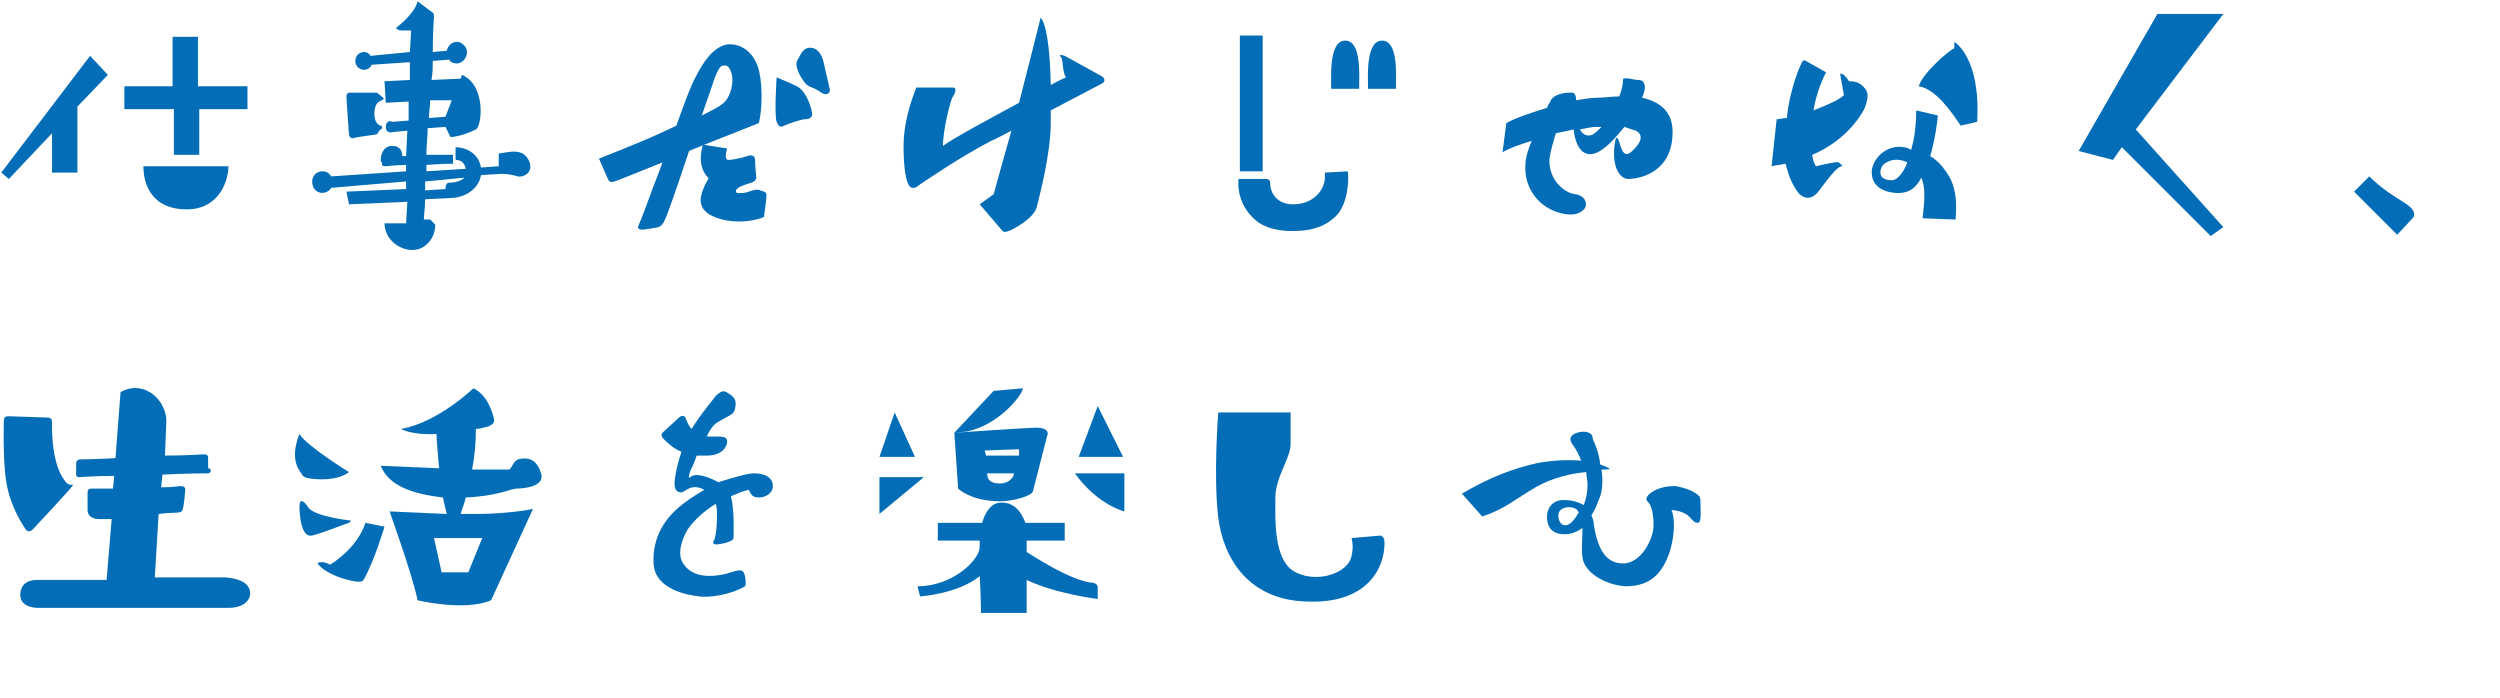
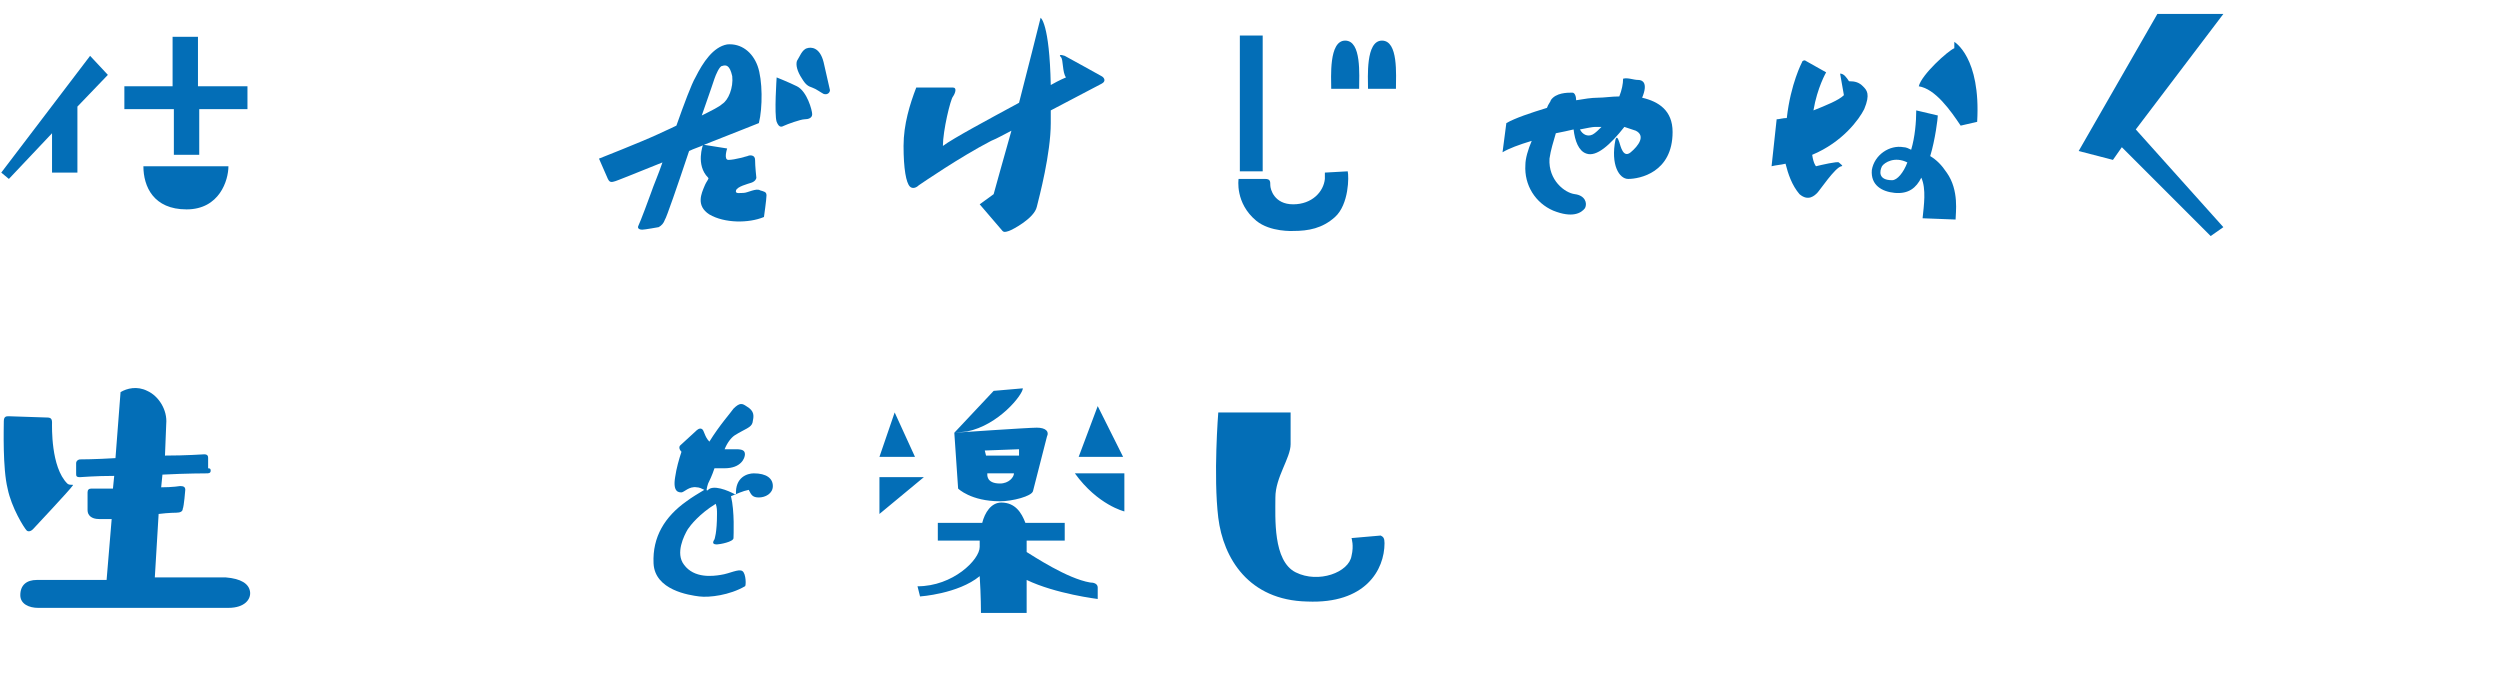
<svg xmlns="http://www.w3.org/2000/svg" version="1.1" x="0px" y="0px" viewBox="0 0 197 55" style="enable-background:new 0 0 197 55;" xml:space="preserve">
  <style type="text/css">
	.st0{fill:#2CA6E0;}
	.st1{fill:#231815;}
	.st2{fill:#036EB7;}
	.st3{fill:#FFFFFF;}
	.st4{fill:#B0DDE5;}
	.st5{fill:#FCEBED;}
	.st6{fill:#F29600;}
	.st7{fill:#F7F7F7;}
	.st8{fill:#D98700;}
	.st9{fill:#F09BA2;}
	.st10{fill:#ED8072;}
</style>
  <g id="レイヤー_1">
</g>
  <g id="文字">
    <g>
      <g>
        <path class="st2" d="M0.1,13.6l7-9.2l1.4,1.5L6.1,8.4v5.2h-2v-3.1l-3.4,3.6L0.1,13.6z M15.7,6.8h3.8v1.8h-3.8v3.6h-2V8.6H9.8V6.8     h3.8V2.9h2V6.8z M14.7,16.5c-2.6,0-3.4-1.8-3.4-3.4H18C18,14.2,17.3,16.5,14.7,16.5z" />
-         <path class="st2" d="M41.7,12.7c0.4,1-0.6,1.3-0.9,1.2c-0.3-0.1-0.8-0.2-1.3-0.2l-1.6,0.1c-0.2,1.3-1.6,1.8-2.3,1.8l-2.1,0.1     c0,0.7-0.1,1.2-0.1,1.6h0.5l0.4,0.4c0,1.1-0.8,2-1.8,2c-1.1,0-2.2-0.9-2.2-2.1H32l0.1-1.7l-4.6,0.2l-0.2-1l4.7-0.2l0-0.6     l-5.9,0.5c-0.1,0.2-0.4,0.4-0.7,0.4c-0.5,0-0.8-0.4-0.8-0.9c0-0.4,0.3-0.8,0.8-0.8c0.3,0,0.5,0.1,0.7,0.4l5.9-0.4l0-0.5     c-0.8,0-1.5,0.1-1.6,0.1c-0.2,0-0.3,0-0.3-0.2c0-0.2-0.1-0.1-0.1-0.3c0-0.4,0.2-1.1,0.9-1.1s0.8,0.5,0.8,0.8h0.3l0.1-2L31,10.4     c-0.3,0.1-0.6,0-0.6-0.4c0-0.5,0.4-0.5,0.5-0.4l1.3-0.1l0-1.5l-1.8,0.1l-0.1-1.7l2-0.1l0-1.4l-3,0.2c-0.1,0.2-0.3,0.4-0.6,0.4     c-0.4,0-0.7-0.3-0.7-0.7s0.3-0.7,0.7-0.7c0.2,0,0.4,0.1,0.5,0.3l3.1-0.3l0.1-1.7h-0.8c-0.2,0-0.3-0.1-0.4-0.2     c0,0,1.5-1.1,1.7-2.1L34.1,1c0.1,0.1,0.1,0.1,0.1,0.3c0,0-0.1,1.2-0.1,2.8L35.2,4c0.1-0.4,0.4-0.7,0.8-0.7c0.4,0,0.8,0.4,0.8,0.8     C36.8,4.6,36.4,5,36,5c-0.3,0-0.5-0.1-0.6-0.3l-1.3,0.1c0,0.5,0,1-0.1,1.5l2.3-0.1l0.1-0.3c1.9,0.8,1.6,4,1.1,4.3     c-1.2,0.6-2,0.6-2,0.6L35.1,10l-1.4,0.1c0,0.7-0.1,1.4-0.1,2.1l2.1,0v0.7c0,0-1,0-2.1,0.1c0,0.1,0,0.3,0,0.5l3.1-0.2     c-0.1-0.5-0.4-0.7-0.8-0.7v-1c0.7,0,1.8,0.4,2,1.6l1.4-0.1l0-1C40.1,12,41.2,11.6,41.7,12.7z M27.8,10.9c-0.2,0-0.3-0.2-0.3-0.3     c0,0-0.2-2.7-0.2-3c0-0.3,0.2-0.3,0.4-0.3h2l0.5,0.4c0,0,0.1,0.1-0.1,0.2C29.8,8,29.5,8.2,29.5,9c0,0.7,0.4,0.9,0.5,0.9     c0.1,0,0.2,0.2,0,0.3c-0.2,0.1-0.2,0.4-0.4,0.4C29.7,10.6,28,10.8,27.8,10.9z M35.3,14.4c0.7,0,1.1-0.2,1.3-0.4l-3.1,0.3     c0,0.2,0,0.5,0,0.7l1.6-0.1C35.1,14.5,35.3,14.4,35.3,14.4z M33.9,7.9c0,0.5-0.1,0.9-0.1,1.4l1.3-0.1l0.5-1.3L33.9,7.9z" />
        <path class="st2" d="M59.7,5.2c0.4,1.1,0.4,3.3,0.1,4.5c0,0-2,0.8-4.3,1.7c-0.4,0.2-0.8,0.3-1.2,0.5c-0.9,2.7-1.8,5.3-1.9,5.4     c-0.1,0.3-0.3,0.5-0.5,0.6c0,0-1.1,0.2-1.3,0.2c-0.2,0-0.4-0.1-0.3-0.3c0,0,0.2-0.4,1-2.6c0.2-0.6,0.6-1.5,0.9-2.4     c-2,0.8-3.7,1.5-3.8,1.5c-0.3,0.1-0.4,0-0.5-0.2l-0.7-1.6c0,0,3.3-1.3,4.6-1.9c0.4-0.2,0.9-0.4,1.5-0.7c0.6-1.7,1.2-3.3,1.5-3.8     c0.6-1.2,1.4-2.4,2.5-2.6C58.4,3.4,59.3,4.1,59.7,5.2z M59.9,15c0.3,0.1,0.5,0.1,0.5,0.4c0,0.3-0.2,1.7-0.2,1.7     c-1.2,0.5-3.1,0.5-4.3-0.2c-1.1-0.7-0.6-1.7-0.4-2.2c0.2-0.5,0.4-0.6,0.3-0.7c-1-1-0.4-2.6-0.4-2.6l1.9,0.3c0,0-0.3,0.9,0.1,0.9     c0.5,0,1.5-0.3,1.5-0.3c0.2-0.1,0.6-0.1,0.6,0.3c0,0.5,0.1,1.4,0.1,1.4c0,0.1-0.1,0.3-0.4,0.4c-0.3,0.1-1.1,0.3-1.2,0.6     c-0.1,0.3,0.3,0.2,0.6,0.2C58.9,15.2,59.6,14.8,59.9,15z M56.9,8.2c0.5-0.3,0.9-1.3,0.8-2.2c-0.2-0.9-0.5-0.9-0.8-0.8     c-0.2,0-0.5,0.7-0.6,1c0,0-0.4,1.2-1,2.9C56.1,8.7,56.7,8.4,56.9,8.2z M62.8,6.8C63.6,7.2,64,8.7,64,9c0,0.3-0.3,0.4-0.6,0.4     c-0.3,0-1.4,0.4-1.6,0.5c-0.2,0.1-0.4,0.2-0.6-0.3c-0.2-0.6,0-3.5,0-3.5S62.2,6.5,62.8,6.8z M65.4,7.1c0,0.2-0.2,0.4-0.5,0.3     C64.7,7.3,64.3,7,64,6.9c-0.3-0.1-0.5-0.2-0.8-0.7c-0.4-0.6-0.5-1.1-0.4-1.4c0.2-0.3,0.4-0.9,0.8-1c0.3-0.1,1-0.1,1.3,1.1     C65.2,6.2,65.4,7.1,65.4,7.1z" />
        <path class="st2" d="M86.8,6c0.2,0.1,0.4,0.4,0,0.6c0,0-1.9,1-4,2.1c0,0.3,0,0.7,0,1c0,2.4-0.9,5.8-1.1,6.6     c-0.2,0.9-1.9,1.8-2.2,1.9c-0.3,0.1-0.4,0.1-0.5,0l-1.8-2.1l1.1-0.8c0,0,0.8-2.9,1.4-5c-0.6,0.3-1.1,0.6-1.6,0.8     c-2.5,1.3-5.4,3.3-5.7,3.5c-0.2,0.2-0.5,0.3-0.7,0.1c-0.3-0.3-0.5-1.4-0.5-3.2c0-1.7,0.5-3.3,1-4.6h2.9c0.3,0,0.2,0.4,0,0.7     c-0.2,0.2-0.8,2.7-0.8,3.9c0.8-0.6,3.6-2.1,6-3.4C80.8,6.2,82,1.4,82,1.4s0.7,0.4,0.8,5.3C83.5,6.3,84,6.1,84,6.1     c-0.3-0.4-0.2-1.4-0.4-1.6c-0.2-0.2,0-0.2,0.3-0.1C84.1,4.5,86.8,6,86.8,6z" />
        <path class="st2" d="M106.2,13.5c0.1,0.4,0.1,2.6-1,3.6c-1,0.9-2.1,1.1-3.3,1.1c0,0-1.8,0.1-2.9-0.8c-1.7-1.4-1.4-3.3-1.4-3.3     h2.1c0.4,0,0.4,0.2,0.4,0.5c0,0.3,0.3,1.5,1.8,1.5s2.4-1,2.5-2v-0.5L106.2,13.5z M99.5,2.8v10.7h-1.8V2.8H99.5z M104.9,7     c0-0.9-0.2-3.8,1.1-3.8c1.3,0,1.1,2.7,1.1,3.8H104.9z M107.8,7c0-0.9-0.2-3.8,1.1-3.8c1.3,0,1.1,2.7,1.1,3.8H107.8z" />
        <path class="st2" d="M129.4,7.7c1.3,0.3,2.4,1,2.4,2.7c0,3.2-2.6,3.7-3.5,3.7c-0.7,0-1.4-1.1-1-3.1c0.1-0.3,0.2-0.1,0.3,0.2     c0.1,0.3,0.3,1.3,0.9,0.8c0.6-0.5,1.2-1.3,0.4-1.7c-0.3-0.1-0.6-0.2-0.9-0.3c-1.1,1.4-2.2,2.4-3,2.1c-0.6-0.2-0.9-1-1-1.9     c-0.4,0.1-0.9,0.2-1.4,0.3c-0.2,0.7-0.4,1.3-0.5,2c-0.1,1.7,1.2,2.7,2,2.8c0.8,0.1,1,0.7,0.8,1.1c-0.3,0.4-1,0.8-2.5,0.2     c-1.4-0.6-2.3-2-2.2-3.6c0-0.5,0.2-1.2,0.5-1.9c-1,0.3-1.8,0.6-2.3,0.9l0.3-2.3c0.7-0.4,1.9-0.8,3.2-1.2c0.1-0.3,0.3-0.5,0.3-0.6     c0.4-0.6,1.3-0.6,1.7-0.6c0.2,0,0.3,0.3,0.3,0.6c0.6-0.1,1.2-0.2,1.7-0.2c0.5,0,1.1-0.1,1.7-0.1c0.2-0.5,0.3-1,0.3-1.4     c0.4-0.1,0.8,0.1,1.2,0.1C129.4,6.3,129.9,6.5,129.4,7.7z M125.5,10.6c0.2-0.1,0.5-0.4,0.7-0.6c-0.2,0-0.4,0-0.5,0     c-0.2,0-0.7,0.1-1.2,0.2C124.7,10.6,125.1,10.8,125.5,10.6z" />
        <path class="st2" d="M145.7,6.4c0.5,0,0.8,0.1,1.1,0.4s0.6,0.6,0.1,1.8c-0.4,0.8-1.7,2.6-4.1,3.6c0.1,0.7,0.3,0.9,0.3,0.9     c0.4-0.1,1.7-0.4,1.8-0.3c0.1,0.1,0.4,0.3,0.2,0.3c-0.5,0.1-1.7,1.9-1.9,2.1c-0.2,0.2-0.7,0.7-1.4,0.1c-0.6-0.7-0.9-1.6-1.1-2.4     c-0.4,0.1-0.7,0.1-1.1,0.2l0.4-3.7c0.2,0,0.5-0.1,0.8-0.1c0.3-2.7,1.2-4.4,1.2-4.4c0-0.1,0.2-0.2,0.3-0.1l1.6,0.9     c0,0-0.7,1.2-1,3c1-0.4,2-0.8,2.4-1.2L145,5.8C145.3,5.8,145.5,6.1,145.7,6.4z M152.1,12.3c0.5,0.3,0.9,0.7,1.3,1.3     c1,1.4,0.7,3.2,0.7,3.7l-2.6-0.1c0.1-1,0.3-2.3-0.1-3.2c-0.4,0.8-1,1.3-2.1,1.2c-1-0.1-1.9-0.6-1.8-1.8c0.2-1.2,1.4-2,2.5-1.8     c0.2,0,0.4,0.1,0.6,0.2c0.3-1,0.4-2.2,0.4-3.1l1.7,0.4C152.7,9.3,152.5,11,152.1,12.3z M149.1,14.2c0.4,0,0.9-0.6,1.2-1.4     c-1-0.5-1.8,0-2,0.3C148.1,13.5,148,14.2,149.1,14.2z M154,3.3c0,0,2.1,1.2,1.8,6.3l-1.3,0.3c-0.8-1.2-2-2.9-3.3-3.1     c0.2-0.9,2.3-2.8,2.8-3V3.3z" />
        <path class="st2" d="M175.2,17.9l-1,0.7l-7-7l-0.7,1l-2.7-0.7L170,1.1h5.2l-6.9,9.1L175.2,17.9z" />
-         <path class="st2" d="M190.2,17.1l-1.3,1.4l-3.4-3.4l1.2-1.2C188.7,15.9,190.5,16.1,190.2,17.1z" />
        <path class="st2" d="M2.6,41.7c-0.2,0.2-0.4,0.2-0.5,0.1c-0.2-0.2-1.2-1.8-1.5-3.3c-0.4-1.6-0.3-4.8-0.3-5.3     c0-0.4,0.2-0.4,0.4-0.4l3,0.1c0.3,0,0.4,0.1,0.4,0.4c0,0.3-0.1,3.5,1.2,4.8c0.2,0.2,0.6,0,0.4,0.2C5.6,38.5,2.6,41.7,2.6,41.7z      M19.7,46.6c0.1,0.6-0.4,1.3-1.7,1.3c-1.2,0-15,0-15,0c-0.7,0-1.4-0.3-1.4-1c0-0.8,0.5-1.2,1.3-1.2h5.5l0.4-4.8c-0.5,0-0.8,0-1,0     c-0.6,0-0.9-0.3-0.9-0.7v-1.4c0-0.2,0.1-0.3,0.3-0.3c0.1,0,0.8,0,1.7,0l0.1-1c-1.5,0-2.6,0.1-2.7,0.1c-0.3,0-0.3-0.1-0.3-0.3     v-0.8c0-0.2,0.2-0.3,0.3-0.3c0,0,1.2,0,2.8-0.1l0.4-5.2c0.5-0.3,1.3-0.5,2.1-0.1c0.9,0.4,1.6,1.5,1.5,2.6L13,35.9     c1.7,0,3-0.1,3.1-0.1c0.3,0,0.3,0.2,0.3,0.3v0.8c0.2,0,0.2,0.1,0.2,0.2c0,0.2-0.2,0.2-0.3,0.2c0,0-1.6,0-3.5,0.1l-0.1,1     c0.9,0,1.5-0.1,1.5-0.1c0.3,0,0.4,0.1,0.4,0.3c0,0-0.1,1.3-0.2,1.5c0,0.2-0.2,0.3-0.5,0.3c0,0-0.6,0-1.4,0.1l-0.3,5     c3.1,0,5.6,0,5.6,0C19,45.6,19.6,46,19.7,46.6z" />
-         <path class="st2" d="M24.4,37.7c-0.6-0.1-0.5-0.2-0.8-0.6c-0.8-1.2,0-2.9,0-2.9c0.5,0.9,3.9,3,3.9,3C26.6,37.9,25,37.8,24.4,37.7     z M27.5,41c0.3,0,0.1,0.2-0.3,0.3c-0.3,0.1-1.8,0.7-2.6,0.9c-0.9,0.2-1-1.7-1-2.3c0-0.7,0.4-0.4,0.7,0.1     C24.8,40.7,27.5,41,27.5,41z M26,44.5c0,0,2.1-1.2,2.8-3.3l1.5,0.3c0,0-0.8,2.7-1.6,4.1c-0.1,0.2-0.2,0.3-0.8,0.2     c-0.6-0.1-2.1-0.5-2.8-1.3c-0.2-0.2,0.1-0.2,0.4-0.2C25.9,44.4,26,44.5,26,44.5z M40.7,38.5c-0.4,0-1.5,0.6-4,0.7     c-0.1,0.5-0.3,0.9-0.4,1.3c0.4,0,0.9,0,1.2,0c1.8,0,3.6-0.2,4.5-0.4l-3.3,7.2c-2.1,0.9-5.8,0-5.8,0c-0.3-1.7-2.2-7-2.2-7     s2.4,0.1,4.5,0.2c-0.1-0.4-0.2-0.9-0.3-1.3c-2.6-0.3-4.3-1-4.9-2.5c0,0,2.2,0.1,4.6,0.2c-0.1-1.2-0.2-2.2-0.2-2.7     c-2,0.1-2.8-0.4-2.8-0.4c2.9-0.5,5.7-3.2,5.7-3.2c1.1,0.5,1.5,1.9,1.6,2.3c0.1,0.4,0,0.5-0.4,0.7c-0.4,0.1-0.7,0.2-1,0.2     c0,1.1-0.1,2.2-0.3,3.2c1.2,0,2.2,0,2.9,0c0.2,0,0.3-0.6,0.7-0.8c0.4-0.1,1.4-0.3,1.8,1C43.1,38.4,41.1,38.5,40.7,38.5z M38,42.4     c0,0-3.5,0-3.8,0l0.6,2.7h2.1L38,42.4z" />
-         <path class="st2" d="M59.4,37.3c1,0,1.5,0.4,1.5,1c0,0.6-0.6,0.9-1.1,0.9c-0.5,0-0.6-0.2-0.8-0.6c-0.5,0.1-0.9,0.3-1.4,0.5     c0.3,1.2,0.2,3.1,0.2,3.3c0,0.3-1.1,0.5-1.3,0.5c-0.3,0-0.4-0.1-0.2-0.4c0,0,0.2-0.5,0.2-2c0-0.3,0-0.5-0.1-0.8     c-1.3,0.8-2,1.7-2.2,2c-0.3,0.5-1,1.9-0.3,2.8c0.8,1.1,2.3,0.9,2.9,0.8c0.7-0.1,1.4-0.5,1.7-0.3c0.3,0.2,0.3,1.2,0.2,1.2     c-1.2,0.7-2.8,0.9-3.6,0.8c-0.8-0.1-3.5-0.5-3.6-2.6c-0.1-2.1,0.9-3.7,2.6-4.9c0.4-0.3,0.9-0.6,1.4-0.9c-0.2-0.1-0.4-0.2-0.6-0.2     c-0.6-0.1-1,0.4-1.2,0.4c-0.2,0-0.7,0-0.5-1.2c0.1-0.7,0.3-1.4,0.5-2c-0.5-0.2-0.9-0.5-1.4-1c-0.2-0.2-0.2-0.4-0.1-0.5l1.2-1.1     c0.1-0.1,0.3-0.3,0.5-0.2c0.2,0.1,0.2,0.6,0.6,1c0.8-1.3,1.7-2.3,1.9-2.6c0.5-0.5,0.7-0.4,1-0.2c0.7,0.4,0.6,0.8,0.5,1.3     c-0.1,0.4-0.6,0.5-1.4,1c-0.3,0.2-0.6,0.6-0.8,1.1c0.3,0,0.6,0,0.9,0c0.5,0,0.7,0.1,0.7,0.4c0,0.3-0.3,1.1-1.6,1.1     c-0.3,0-0.5,0-0.8,0c-0.2,0.6-0.4,1-0.5,1.2c-0.1,0.3-0.2,0.7,0,0.5c0.4-0.4,1.5,0,2.2,0.4C57.9,37.6,58.9,37.3,59.4,37.3z" />
+         <path class="st2" d="M59.4,37.3c1,0,1.5,0.4,1.5,1c0,0.6-0.6,0.9-1.1,0.9c-0.5,0-0.6-0.2-0.8-0.6c-0.5,0.1-0.9,0.3-1.4,0.5     c0.3,1.2,0.2,3.1,0.2,3.3c0,0.3-1.1,0.5-1.3,0.5c-0.3,0-0.4-0.1-0.2-0.4c0,0,0.2-0.5,0.2-2c0-0.3,0-0.5-0.1-0.8     c-1.3,0.8-2,1.7-2.2,2c-0.3,0.5-1,1.9-0.3,2.8c0.8,1.1,2.3,0.9,2.9,0.8c0.7-0.1,1.4-0.5,1.7-0.3c0.3,0.2,0.3,1.2,0.2,1.2     c-1.2,0.7-2.8,0.9-3.6,0.8c-0.8-0.1-3.5-0.5-3.6-2.6c-0.1-2.1,0.9-3.7,2.6-4.9c0.4-0.3,0.9-0.6,1.4-0.9c-0.2-0.1-0.4-0.2-0.6-0.2     c-0.6-0.1-1,0.4-1.2,0.4c-0.2,0-0.7,0-0.5-1.2c0.1-0.7,0.3-1.4,0.5-2c-0.2-0.2-0.2-0.4-0.1-0.5l1.2-1.1     c0.1-0.1,0.3-0.3,0.5-0.2c0.2,0.1,0.2,0.6,0.6,1c0.8-1.3,1.7-2.3,1.9-2.6c0.5-0.5,0.7-0.4,1-0.2c0.7,0.4,0.6,0.8,0.5,1.3     c-0.1,0.4-0.6,0.5-1.4,1c-0.3,0.2-0.6,0.6-0.8,1.1c0.3,0,0.6,0,0.9,0c0.5,0,0.7,0.1,0.7,0.4c0,0.3-0.3,1.1-1.6,1.1     c-0.3,0-0.5,0-0.8,0c-0.2,0.6-0.4,1-0.5,1.2c-0.1,0.3-0.2,0.7,0,0.5c0.4-0.4,1.5,0,2.2,0.4C57.9,37.6,58.9,37.3,59.4,37.3z" />
        <path class="st2" d="M70.5,32.5l1.6,3.5h-2.8L70.5,32.5z M72.8,37.6c0,0-3.5,2.9-3.5,2.9v-2.9H72.8z M85.9,45.9     c0.3,0,0.6,0.1,0.6,0.4c0,0.3,0,0.9,0,0.9s-3.3-0.4-5.6-1.5l0,2.6h-3.6c0,0,0-1.4-0.1-2.9c-1.7,1.4-4.7,1.6-4.7,1.6l-0.2-0.8     c2.8,0,4.9-2.1,4.9-3.1c0-0.2,0-0.4,0-0.5h-3.3v-1.4h3.5c0.2-0.8,0.7-1.6,1.5-1.6c1.1,0,1.6,0.8,1.9,1.6h3.1v1.4h-3v0.9     C81.4,43.8,84.1,45.6,85.9,45.9z M80.6,30.6c0,0.5-1.9,2.9-4.4,3.4l-1,0.1l3.1-3.3L80.6,30.6z M78.8,39.5c-2.3,0-3.3-1-3.3-1     l-0.3-4.4c0,0,5.8-0.4,6.5-0.4c0.7,0,1,0.3,0.8,0.7l-1.1,4.3C81.3,39.1,79.8,39.5,78.8,39.5z M80.3,35.4l-2.7,0.1l0.1,0.4h2.6     L80.3,35.4z M78.8,38.1c0.7,0,1.1-0.5,1.1-0.8h-2.1C77.8,37.4,77.7,38.1,78.8,38.1z M84.7,37.3h3.9v3     C88.6,40.3,86.5,39.8,84.7,37.3z M86.5,32l2,4h-3.5L86.5,32z" />
        <path class="st2" d="M109.1,42.8c0,2.1-1.5,4.8-6.1,4.6c-4.6-0.1-6.6-3.4-7-6.6c-0.4-3.3,0-8.3,0-8.3h5.7c0,1.4,0,2.5,0,2.5     c0,1.1-1.2,2.6-1.2,4.2c0,1.6-0.2,5,1.6,5.9c1.8,0.9,4.2,0,4.4-1.3c0.2-0.8,0-1.4,0-1.4l2.3-0.2C109,42.3,109.1,42.4,109.1,42.8z     " />
-         <path class="st2" d="M133.9,39.1c0.1,0.1,0.1,0.4,0.1,0.7c0,0.3,0.1,1.4-0.2,1.4c-0.3,0-0.4-0.2-0.7-0.5     c-0.3-0.3-0.9-0.5-1.4-0.5c0.3,0.5,0.3,2.1-0.2,3.5c-0.5,1.3-1.3,2.5-3.4,2.5c-1.6-0.1-3.3-1.1-3.4-2.3c-0.1-0.6,0-1.5,0-2.3     c-0.4,0.3-0.9,0.5-1.4,0.5c-1.2,0-1.4-0.8-1.4-1.4c0-0.6,0.4-1.3,1.3-1.3c0.5,0,1.1,0.1,1.6,0.4c0.2-0.5,0.3-1.1,0.3-1.6     c0-0.3-0.1-0.7-0.1-1c-1.1,0.1-2.6,0.4-4,1.2c-1.7,1-2.4,1.7-4.2,2.3l-1.6-1.8c2.2-1.3,4.1-2,5.9-2.4c1-0.2,2.3-0.3,3.5-0.2     c-0.2-0.5-0.4-0.9-0.7-1.3c-0.2-0.3-0.2-0.5,0-0.7c0.2-0.2,0.9-0.4,1.3-0.2c0.4,0.2,0.2,0.3,0.4,0.7c0.1,0.2,0.4,0.9,0.5,1.8     c0.3,0.1,0.5,0.2,0.7,0.3c0.2,0.1-0.3,0.1-0.6,0.1c0.1,0.7,0.1,1.5-0.1,2.1c-0.2,0.5-0.4,1.1-0.7,1.5c0.1,0.2,0.2,0.5,0.2,0.8     c0.3,1.8,0.9,3,2.3,3s2.4-1.9,2.4-3c0-1-0.2-1.6-0.4-1.8c-0.1-0.1-0.3-0.3,0-0.6c0.2-0.2,0.8-0.7,2.1-0.7     C133.2,38.5,133.7,38.9,133.9,39.1z M123.9,41.1c0.2-0.2,0.3-0.4,0.5-0.7c0-0.1-0.1-0.1-0.1-0.2c-0.4-0.4-1.5-0.3-1.5,0.4     S123.3,41.7,123.9,41.1z" />
      </g>
    </g>
  </g>
  <g id="レイヤー_4">
</g>
</svg>